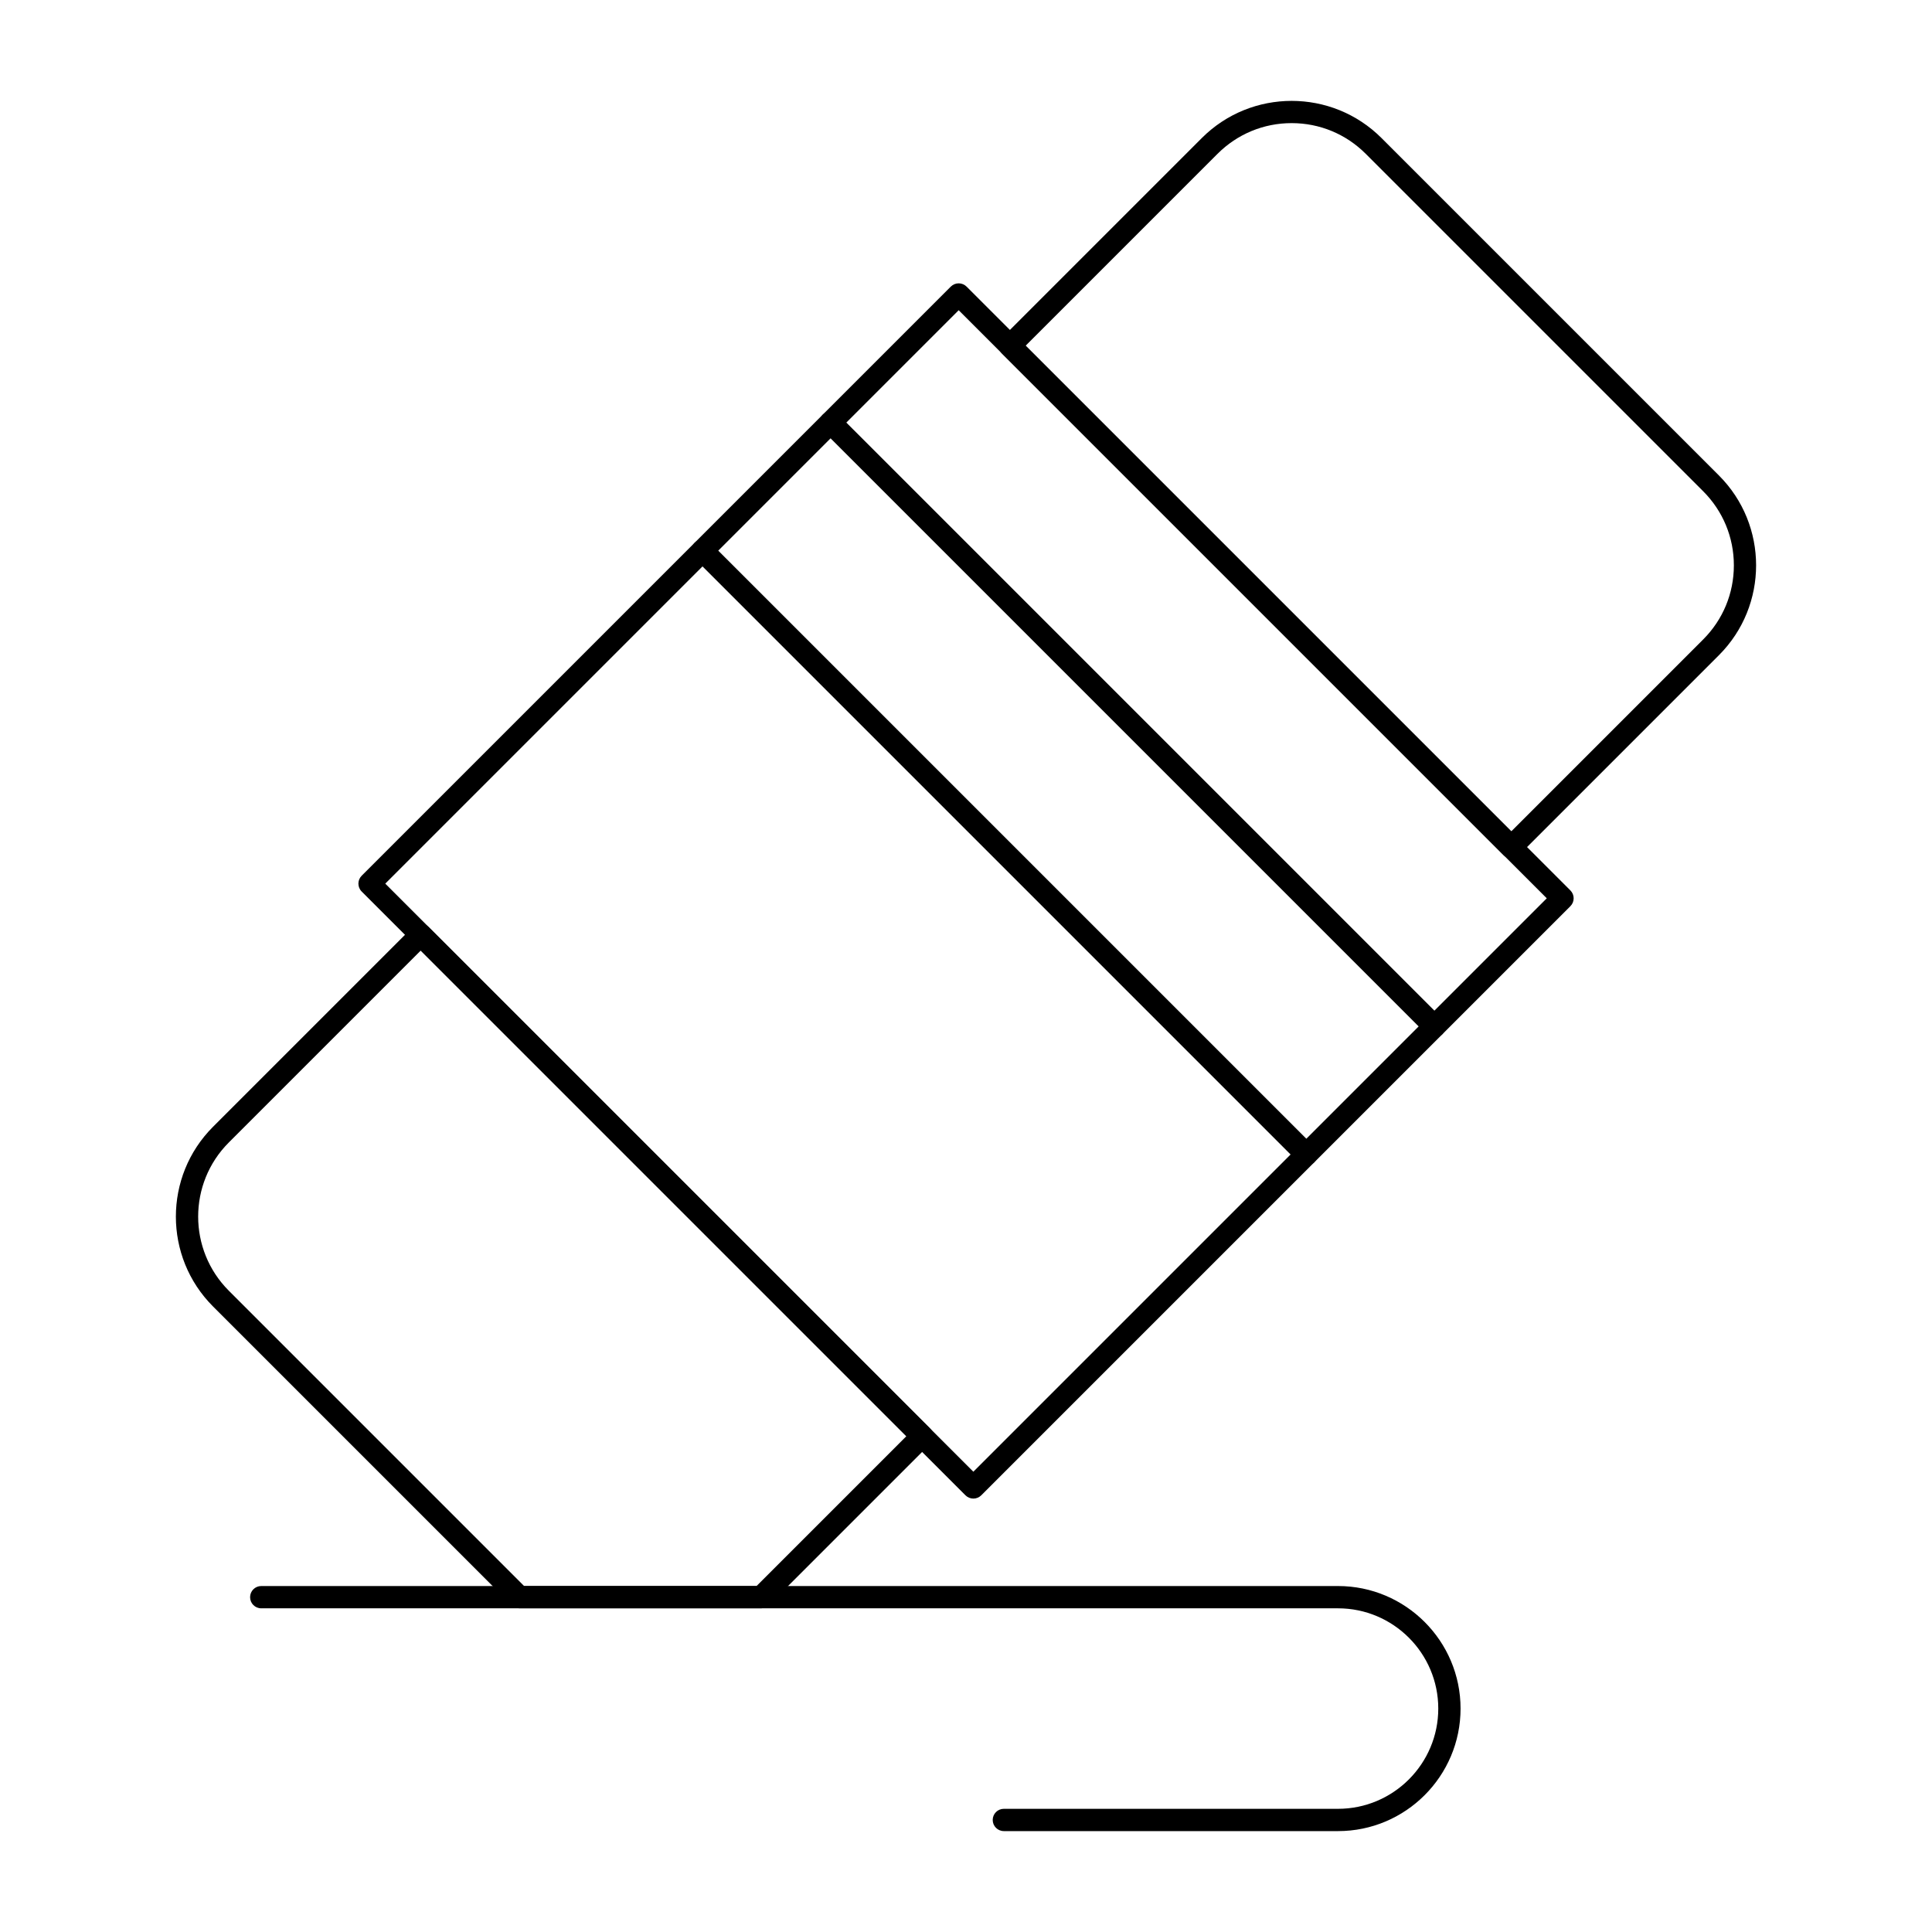
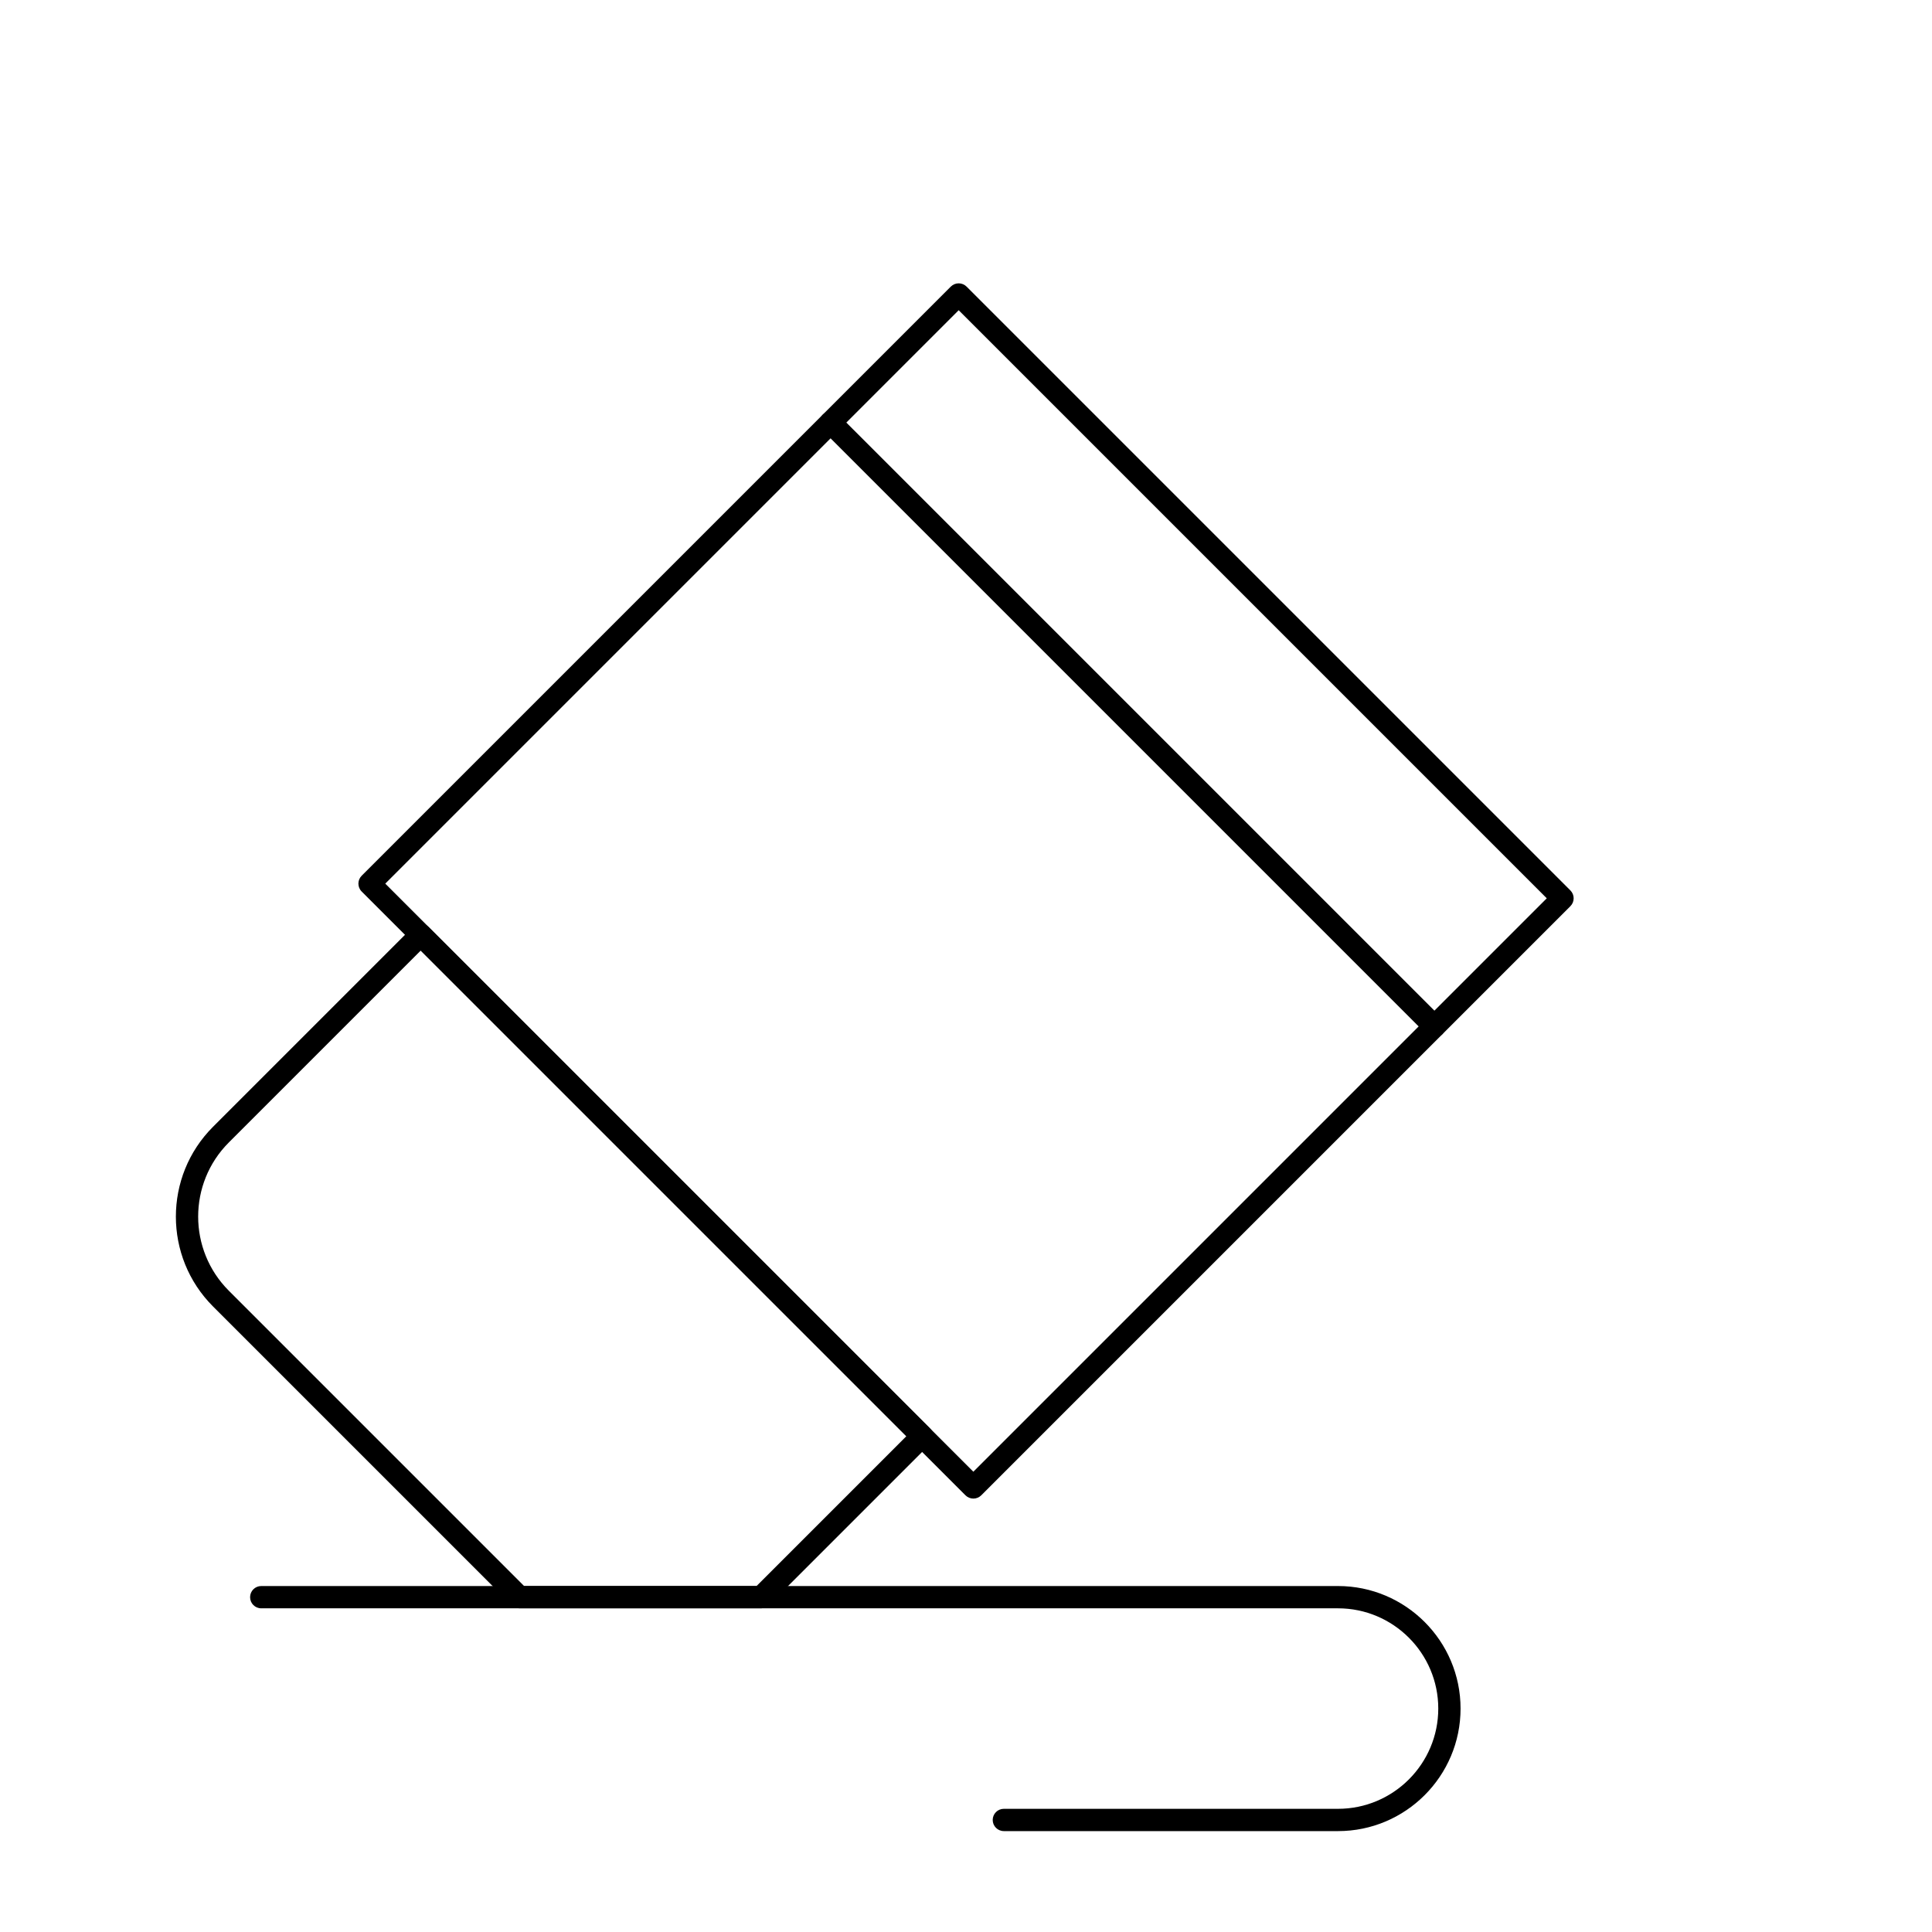
<svg xmlns="http://www.w3.org/2000/svg" fill="#000000" width="800px" height="800px" version="1.1" viewBox="144 144 512 512">
  <g>
-     <path d="m544.5 371.44c-0.754 0-1.512-0.289-2.086-0.863l-132.87-132.87c-1.152-1.152-1.152-3.023 0-4.176l52.949-52.949c13.129-13.129 34.492-13.129 47.621 0l89.426 89.426c13.129 13.129 13.129 34.492 0 47.621l-52.949 52.949c-0.578 0.574-1.336 0.863-2.09 0.863zm-128.7-135.82 128.7 128.7 50.859-50.859c5.246-5.246 8.133-12.219 8.133-19.637 0-7.418-2.891-14.391-8.133-19.637l-89.426-89.426c-5.246-5.246-12.219-8.133-19.637-8.133s-14.391 2.891-19.637 8.133z" />
    <path d="m401.95 541.14c-0.781 0-1.535-0.312-2.086-0.863l-160.02-160.02c-1.152-1.152-1.152-3.023 0-4.176l156.13-156.13c1.152-1.152 3.023-1.152 4.176 0l160.02 160.02c1.152 1.152 1.152 3.023 0 4.176l-156.13 156.13c-0.555 0.555-1.305 0.863-2.086 0.863zm-155.85-162.97 155.85 155.85 151.96-151.96-155.85-155.85z" />
    <path d="m524.13 418.96c-0.754 0-1.512-0.289-2.086-0.863l-160.02-160.02c-1.152-1.152-1.152-3.023 0-4.176 1.152-1.152 3.023-1.152 4.176 0l160.02 160.02c1.152 1.152 1.152 3.023 0 4.176-0.578 0.574-1.332 0.863-2.09 0.863z" />
-     <path d="m490.19 452.9c-0.754 0-1.512-0.289-2.086-0.863l-160.02-160.02c-1.152-1.152-1.152-3.023 0-4.176 1.152-1.152 3.023-1.152 4.176 0l160.02 160.02c1.152 1.152 1.152 3.023 0 4.176-0.578 0.574-1.332 0.863-2.09 0.863z" />
    <path d="m345.71 570.22h-64.035c-0.781 0-1.535-0.312-2.086-0.863l-79.133-79.129c-13.129-13.129-13.129-34.492 0-47.621l52.949-52.949c1.152-1.152 3.023-1.152 4.176 0l132.87 132.87c1.152 1.152 1.152 3.023 0 4.176l-42.656 42.656c-0.555 0.551-1.305 0.859-2.086 0.859zm-62.812-5.902h61.59l39.703-39.703-128.7-128.7-50.859 50.859c-10.824 10.828-10.824 28.445 0 39.273z" />
    <path d="m498.59 629.26h-88.559c-1.629 0-2.953-1.32-2.953-2.953 0-1.629 1.32-2.953 2.953-2.953h88.559c14.648 0 26.566-11.918 26.566-26.566 0-14.648-11.918-26.566-26.566-26.566h-285.36c-1.629 0-2.953-1.32-2.953-2.953 0-1.629 1.32-2.953 2.953-2.953h285.36c17.906 0 32.473 14.566 32.473 32.473s-14.57 32.473-32.473 32.473z" />
  </g>
</svg>